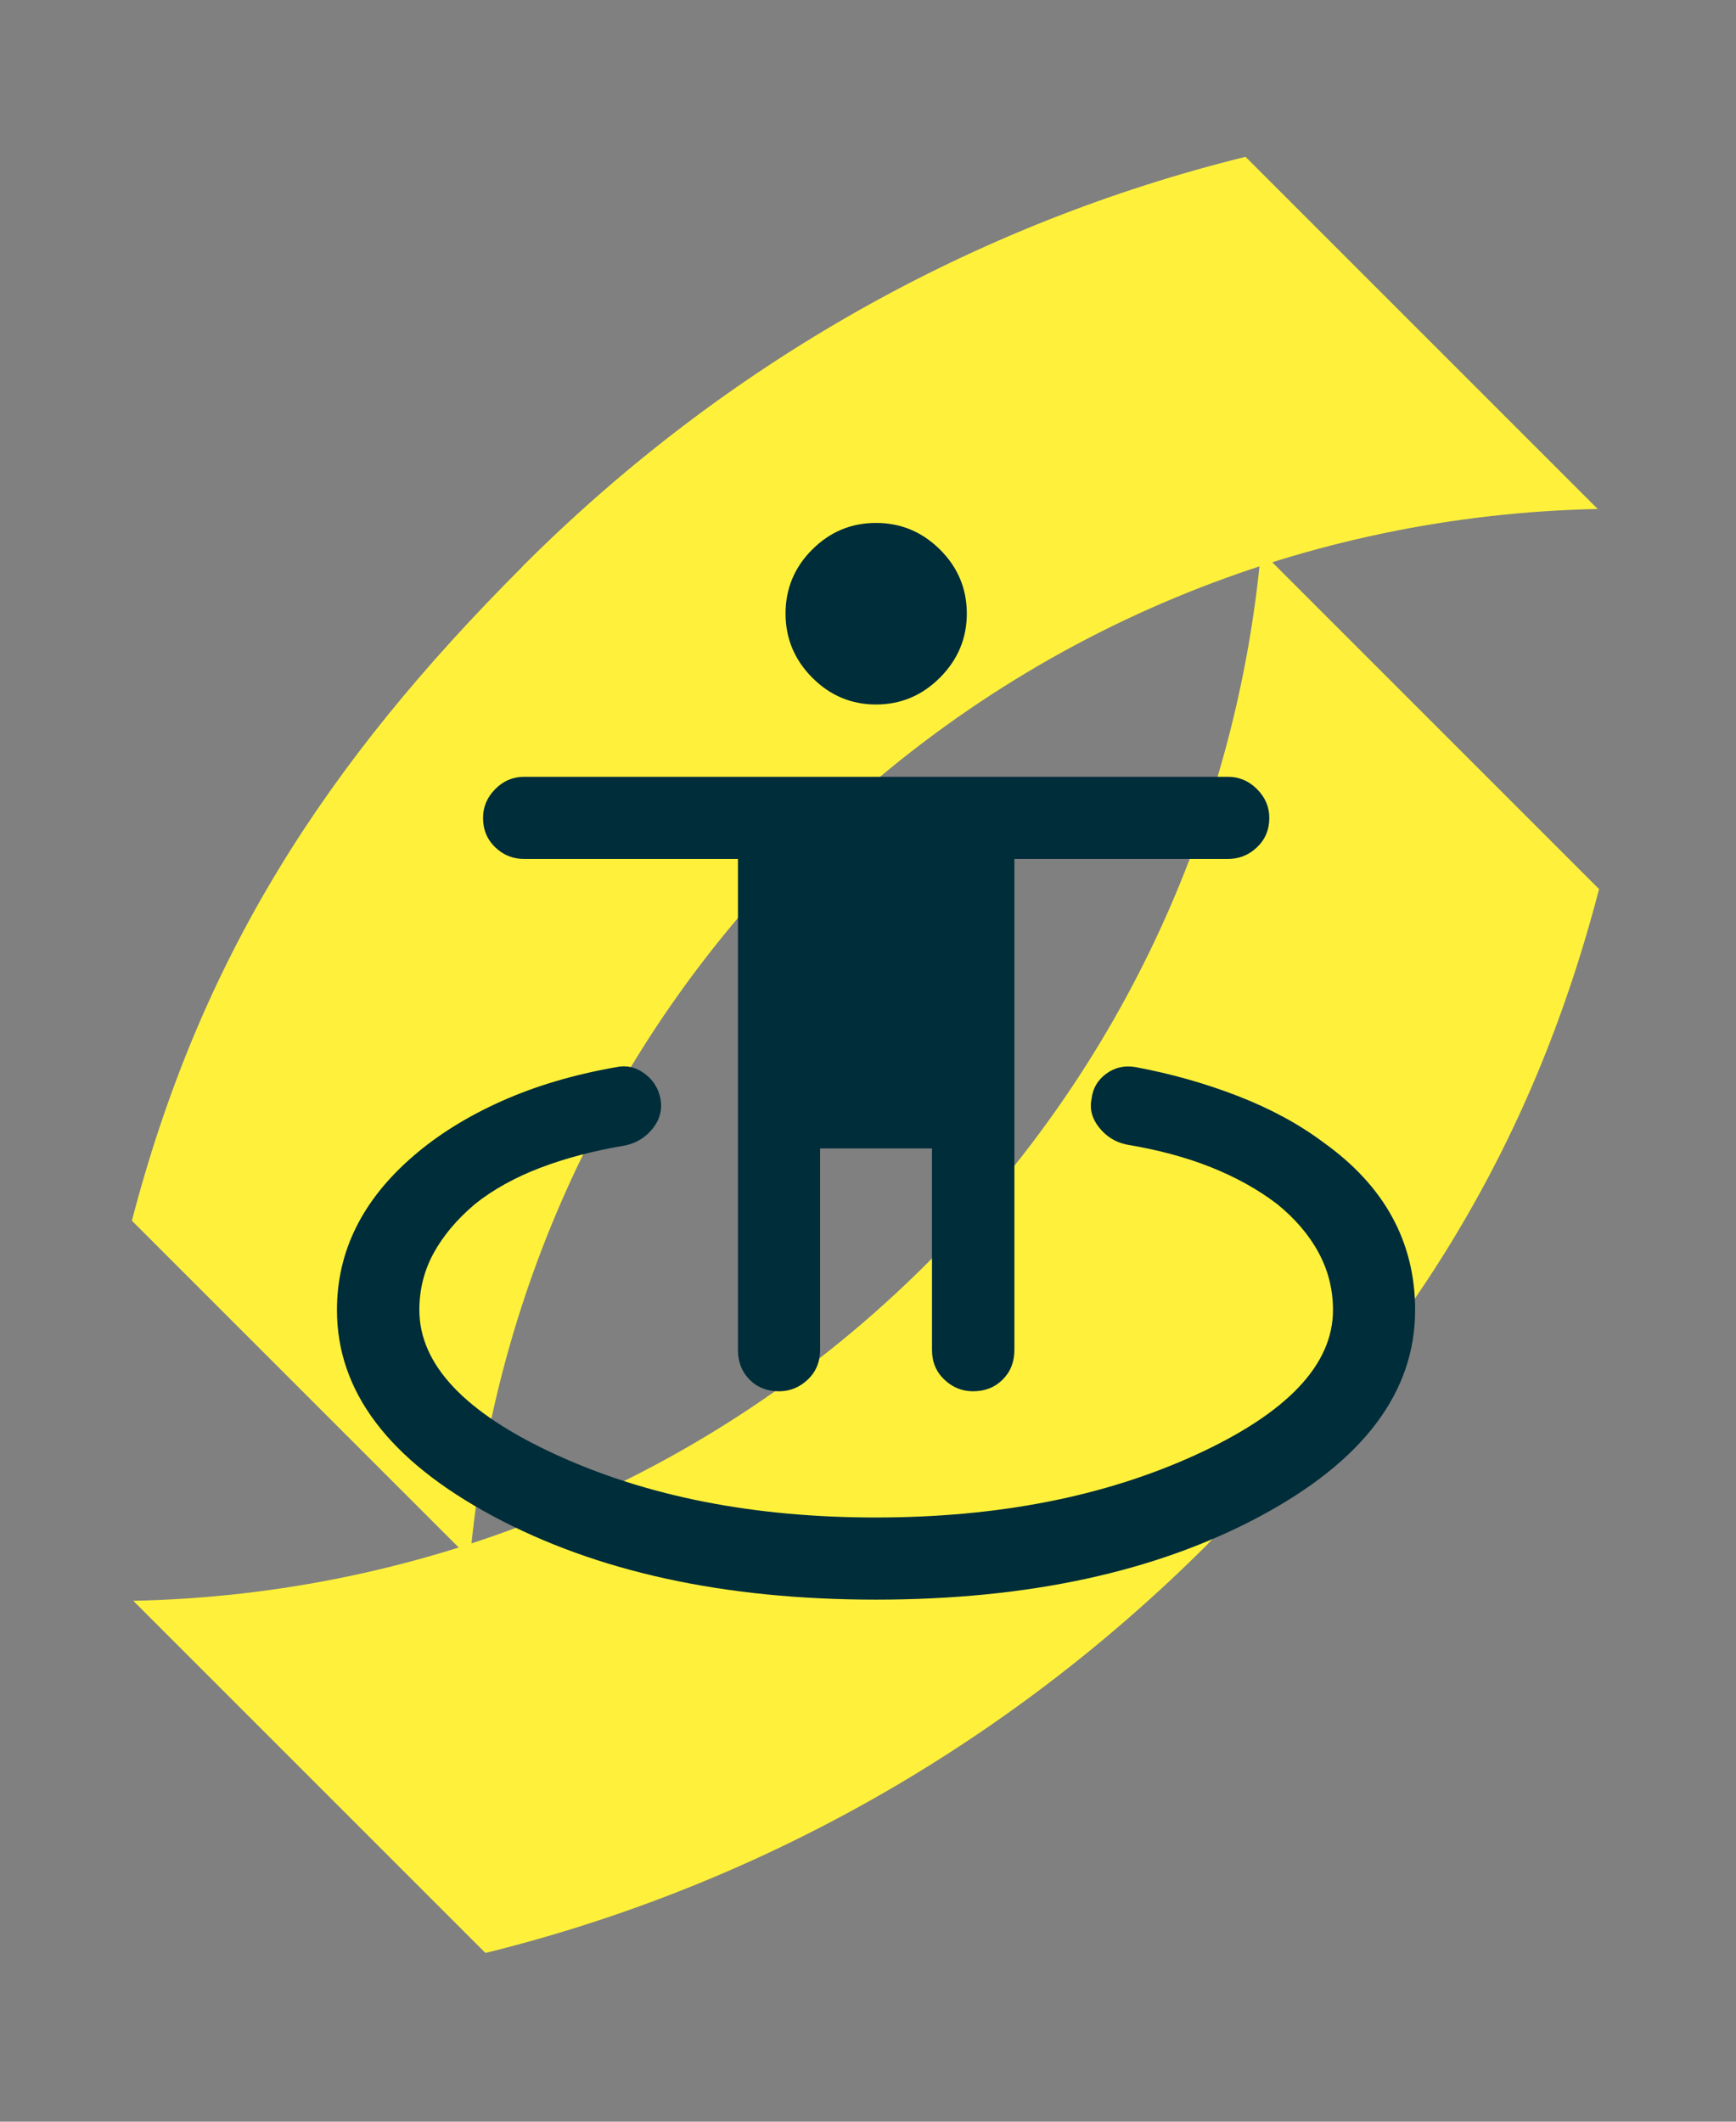
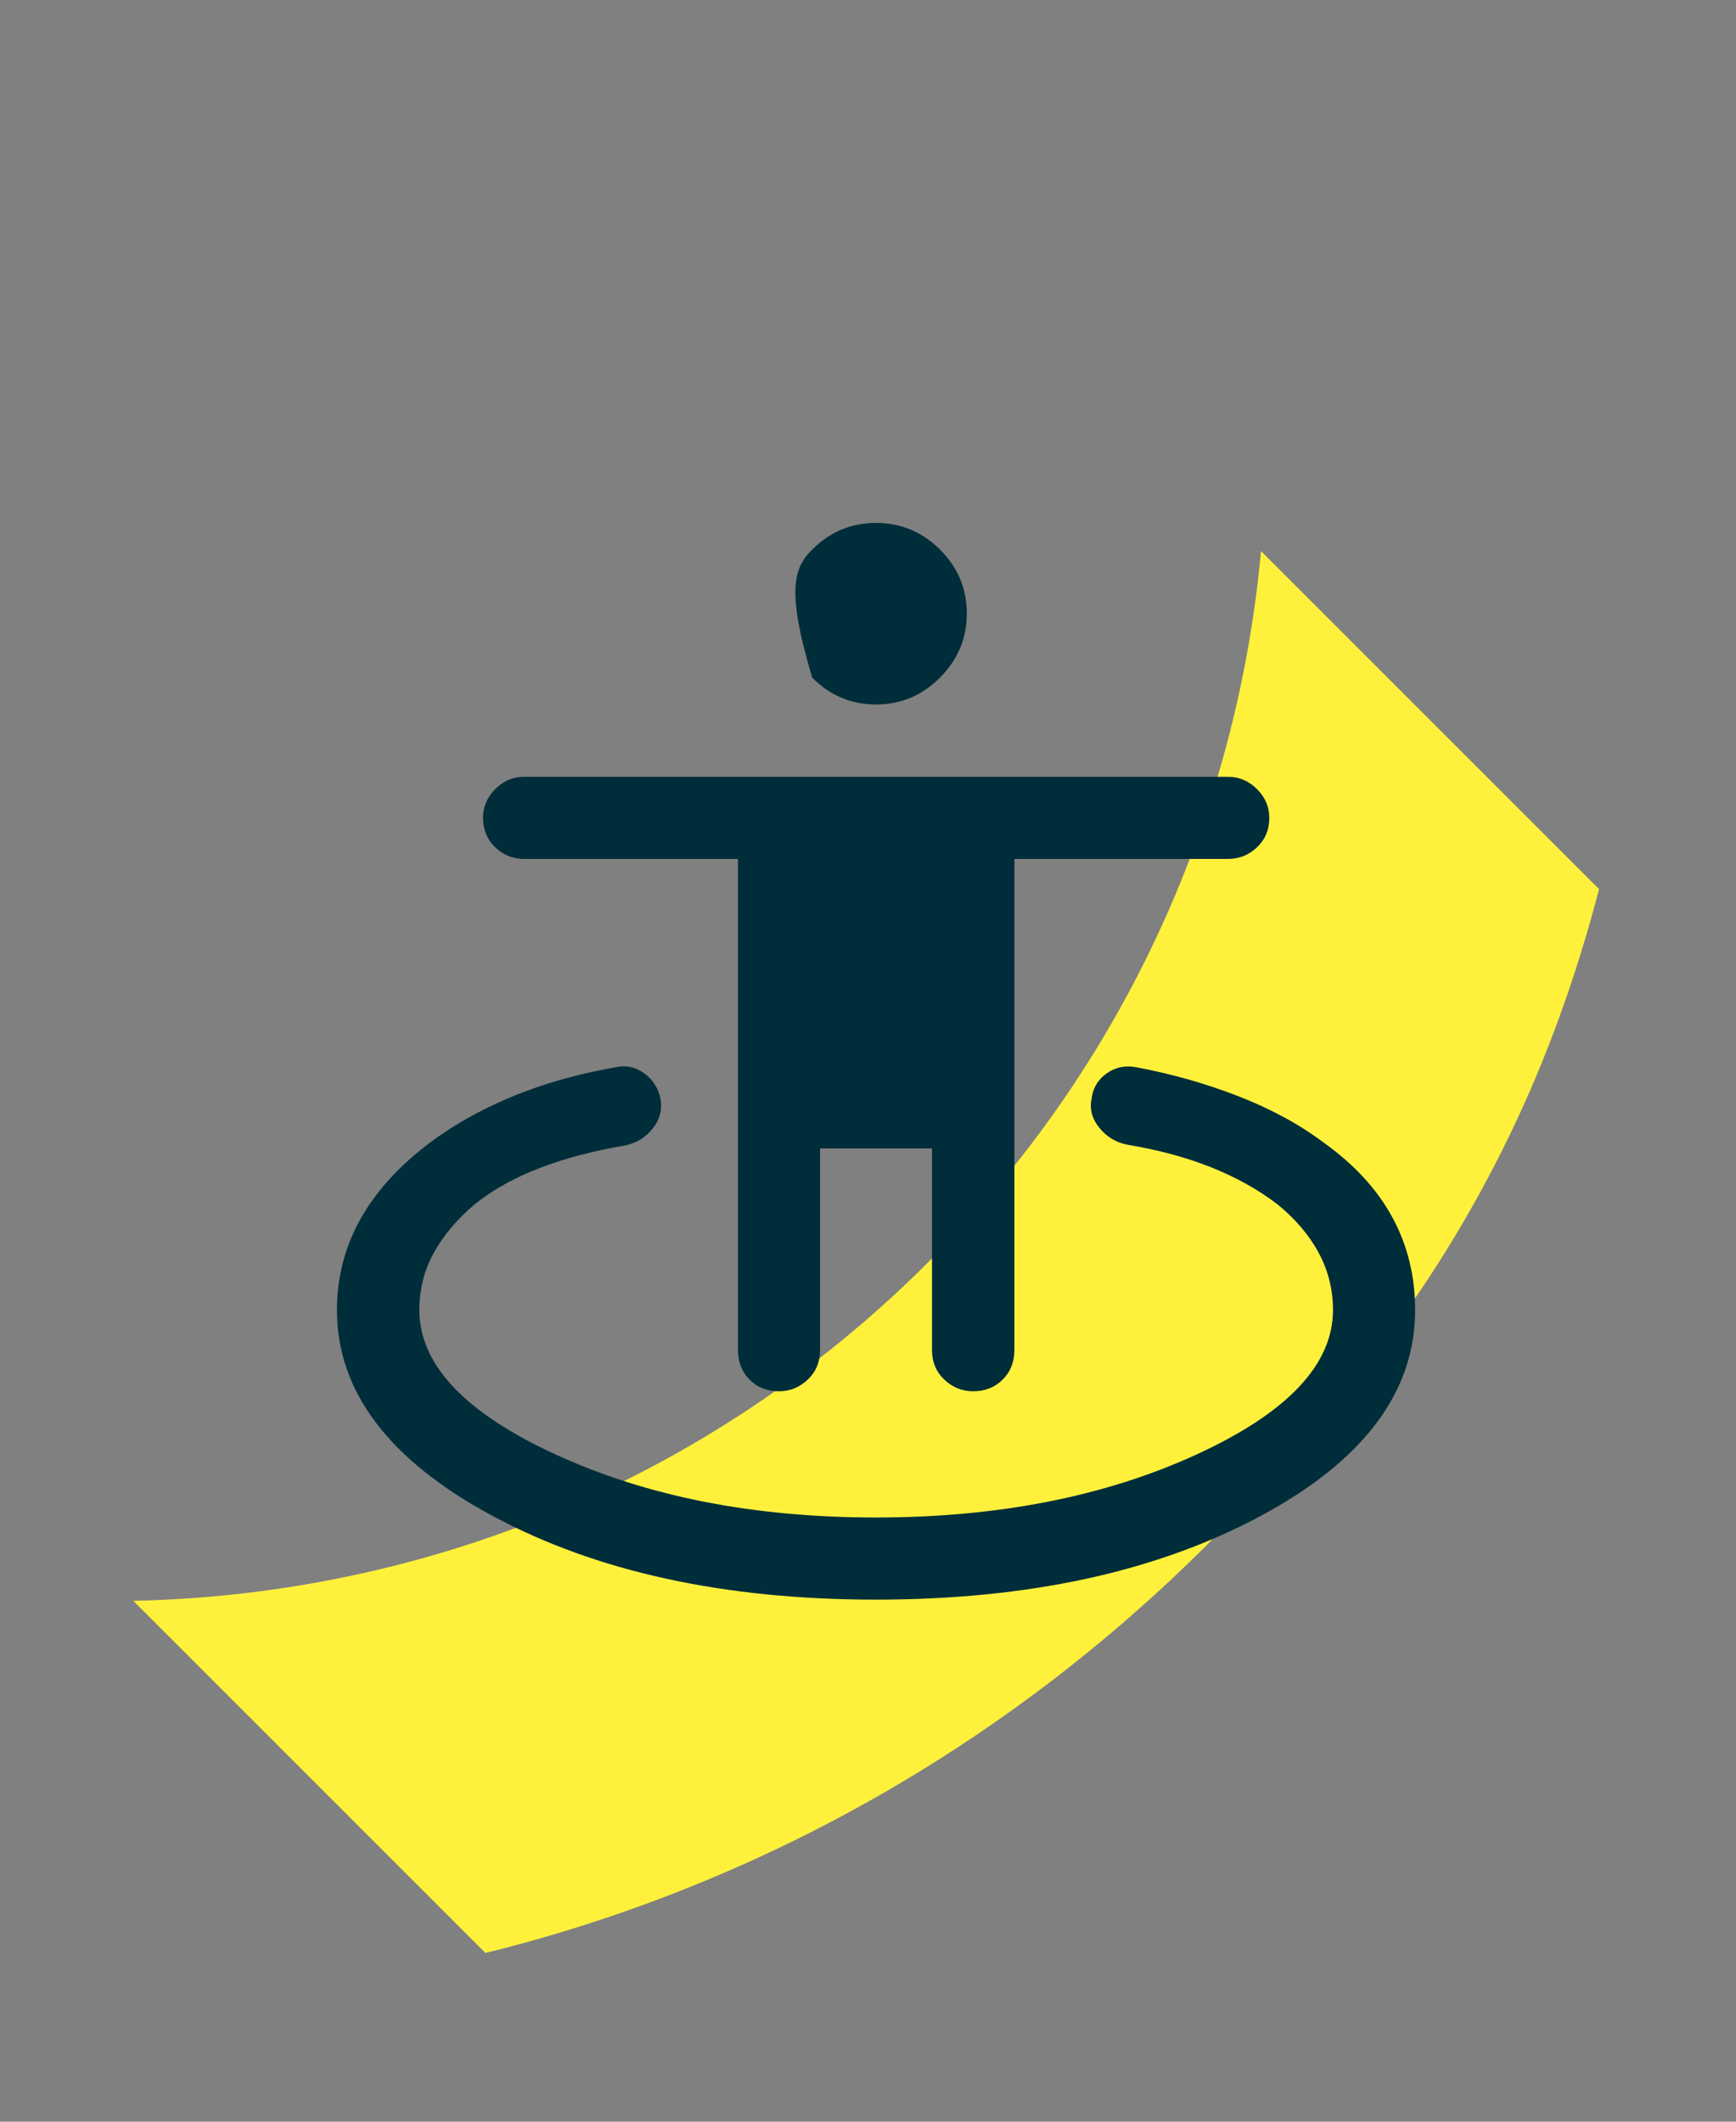
<svg xmlns="http://www.w3.org/2000/svg" width="72" height="88" viewBox="0 0 72 88" fill="none">
  <rect x="0" y="0" width="72" height="88" fill="#808080" stroke="none" />
  <g style="mix-blend-mode:plus-darker">
    <path d="M50.111 64.015C58.321 55.806 63.464 47.823 66.321 36.877L52.299 22.855C51.316 33.631 46.709 44.14 38.473 52.377C29.366 61.484 17.482 66.154 5.517 66.395L5.522 66.39L20.133 81.002C31.383 78.225 41.705 72.43 50.111 64.024" fill="#FFF13B" />
-     <path d="M21.68 23.491C13.47 31.701 8.327 39.683 5.47 50.63L19.492 64.652C20.474 53.875 25.082 43.366 33.318 35.129C42.425 26.022 54.309 21.353 66.274 21.111L66.269 21.116L51.658 6.504C40.408 9.281 30.086 15.076 21.68 23.482" fill="#FFF13B" />
  </g>
-   <path d="M36.321 66.347C30.033 66.347 24.737 65.19 20.432 62.876C16.127 60.562 13.975 57.715 13.975 54.336C13.975 53.118 14.237 51.979 14.763 50.917C15.288 49.855 16.076 48.87 17.127 47.962C18.144 47.079 19.361 46.319 20.779 45.682C22.196 45.045 23.789 44.571 25.557 44.262C25.978 44.171 26.369 44.259 26.729 44.525C27.089 44.79 27.311 45.143 27.396 45.584C27.471 46.039 27.36 46.45 27.065 46.814C26.77 47.179 26.394 47.41 25.939 47.508C24.636 47.726 23.459 48.035 22.41 48.435C21.36 48.835 20.456 49.337 19.7 49.939C18.951 50.574 18.38 51.253 17.985 51.975C17.59 52.697 17.393 53.483 17.393 54.334C17.393 56.602 19.285 58.603 23.069 60.338C26.853 62.073 31.27 62.94 36.32 62.94C41.385 62.94 45.812 62.073 49.602 60.338C53.391 58.603 55.285 56.602 55.285 54.336C55.285 53.487 55.087 52.695 54.69 51.959C54.293 51.222 53.719 50.549 52.967 49.939C52.177 49.337 51.265 48.829 50.232 48.416C49.199 48.003 48.027 47.688 46.716 47.471C46.26 47.372 45.884 47.139 45.589 46.77C45.294 46.402 45.187 46.008 45.27 45.589C45.319 45.146 45.524 44.793 45.885 44.531C46.245 44.269 46.653 44.179 47.109 44.262C48.585 44.538 49.999 44.938 51.35 45.463C52.7 45.988 53.876 46.625 54.876 47.374C56.152 48.282 57.107 49.317 57.741 50.479C58.375 51.641 58.692 52.925 58.692 54.334C58.692 57.747 56.541 60.603 52.239 62.901C47.937 65.198 42.631 66.347 36.321 66.347ZM32.309 57.705C31.812 57.705 31.404 57.543 31.085 57.219C30.766 56.897 30.606 56.486 30.606 55.989V35.626H21.738C21.274 35.626 20.874 35.465 20.538 35.142C20.202 34.818 20.034 34.412 20.034 33.923C20.034 33.467 20.202 33.069 20.538 32.73C20.874 32.389 21.274 32.219 21.738 32.219H50.929C51.393 32.219 51.794 32.389 52.134 32.73C52.474 33.069 52.644 33.467 52.644 33.923C52.644 34.412 52.474 34.818 52.134 35.142C51.794 35.465 51.393 35.626 50.929 35.626H42.072V55.989C42.072 56.486 41.91 56.897 41.587 57.219C41.263 57.543 40.852 57.705 40.356 57.705C39.901 57.705 39.503 57.543 39.164 57.219C38.824 56.897 38.654 56.486 38.654 55.989V47.633H34.013V55.989C34.013 56.486 33.843 56.897 33.503 57.219C33.163 57.543 32.765 57.705 32.309 57.705ZM36.333 29.22C35.306 29.22 34.424 28.848 33.687 28.106C32.949 27.363 32.58 26.478 32.58 25.451C32.58 24.415 32.949 23.529 33.687 22.793C34.424 22.057 35.306 21.689 36.333 21.689C37.36 21.689 38.244 22.058 38.986 22.794C39.727 23.532 40.098 24.417 40.098 25.45C40.098 26.475 39.727 27.36 38.986 28.104C38.244 28.848 37.36 29.22 36.333 29.22Z" fill="#002D3A" />
+   <path d="M36.321 66.347C30.033 66.347 24.737 65.19 20.432 62.876C16.127 60.562 13.975 57.715 13.975 54.336C13.975 53.118 14.237 51.979 14.763 50.917C15.288 49.855 16.076 48.87 17.127 47.962C18.144 47.079 19.361 46.319 20.779 45.682C22.196 45.045 23.789 44.571 25.557 44.262C25.978 44.171 26.369 44.259 26.729 44.525C27.089 44.79 27.311 45.143 27.396 45.584C27.471 46.039 27.36 46.45 27.065 46.814C26.77 47.179 26.394 47.41 25.939 47.508C24.636 47.726 23.459 48.035 22.41 48.435C21.36 48.835 20.456 49.337 19.7 49.939C18.951 50.574 18.38 51.253 17.985 51.975C17.59 52.697 17.393 53.483 17.393 54.334C17.393 56.602 19.285 58.603 23.069 60.338C26.853 62.073 31.27 62.94 36.32 62.94C41.385 62.94 45.812 62.073 49.602 60.338C53.391 58.603 55.285 56.602 55.285 54.336C55.285 53.487 55.087 52.695 54.69 51.959C54.293 51.222 53.719 50.549 52.967 49.939C52.177 49.337 51.265 48.829 50.232 48.416C49.199 48.003 48.027 47.688 46.716 47.471C46.26 47.372 45.884 47.139 45.589 46.77C45.294 46.402 45.187 46.008 45.27 45.589C45.319 45.146 45.524 44.793 45.885 44.531C46.245 44.269 46.653 44.179 47.109 44.262C48.585 44.538 49.999 44.938 51.35 45.463C52.7 45.988 53.876 46.625 54.876 47.374C56.152 48.282 57.107 49.317 57.741 50.479C58.375 51.641 58.692 52.925 58.692 54.334C58.692 57.747 56.541 60.603 52.239 62.901C47.937 65.198 42.631 66.347 36.321 66.347ZM32.309 57.705C31.812 57.705 31.404 57.543 31.085 57.219C30.766 56.897 30.606 56.486 30.606 55.989V35.626H21.738C21.274 35.626 20.874 35.465 20.538 35.142C20.202 34.818 20.034 34.412 20.034 33.923C20.034 33.467 20.202 33.069 20.538 32.73C20.874 32.389 21.274 32.219 21.738 32.219H50.929C51.393 32.219 51.794 32.389 52.134 32.73C52.474 33.069 52.644 33.467 52.644 33.923C52.644 34.412 52.474 34.818 52.134 35.142C51.794 35.465 51.393 35.626 50.929 35.626H42.072V55.989C42.072 56.486 41.91 56.897 41.587 57.219C41.263 57.543 40.852 57.705 40.356 57.705C39.901 57.705 39.503 57.543 39.164 57.219C38.824 56.897 38.654 56.486 38.654 55.989V47.633H34.013V55.989C34.013 56.486 33.843 56.897 33.503 57.219C33.163 57.543 32.765 57.705 32.309 57.705ZM36.333 29.22C35.306 29.22 34.424 28.848 33.687 28.106C32.58 24.415 32.949 23.529 33.687 22.793C34.424 22.057 35.306 21.689 36.333 21.689C37.36 21.689 38.244 22.058 38.986 22.794C39.727 23.532 40.098 24.417 40.098 25.45C40.098 26.475 39.727 27.36 38.986 28.104C38.244 28.848 37.36 29.22 36.333 29.22Z" fill="#002D3A" />
</svg>